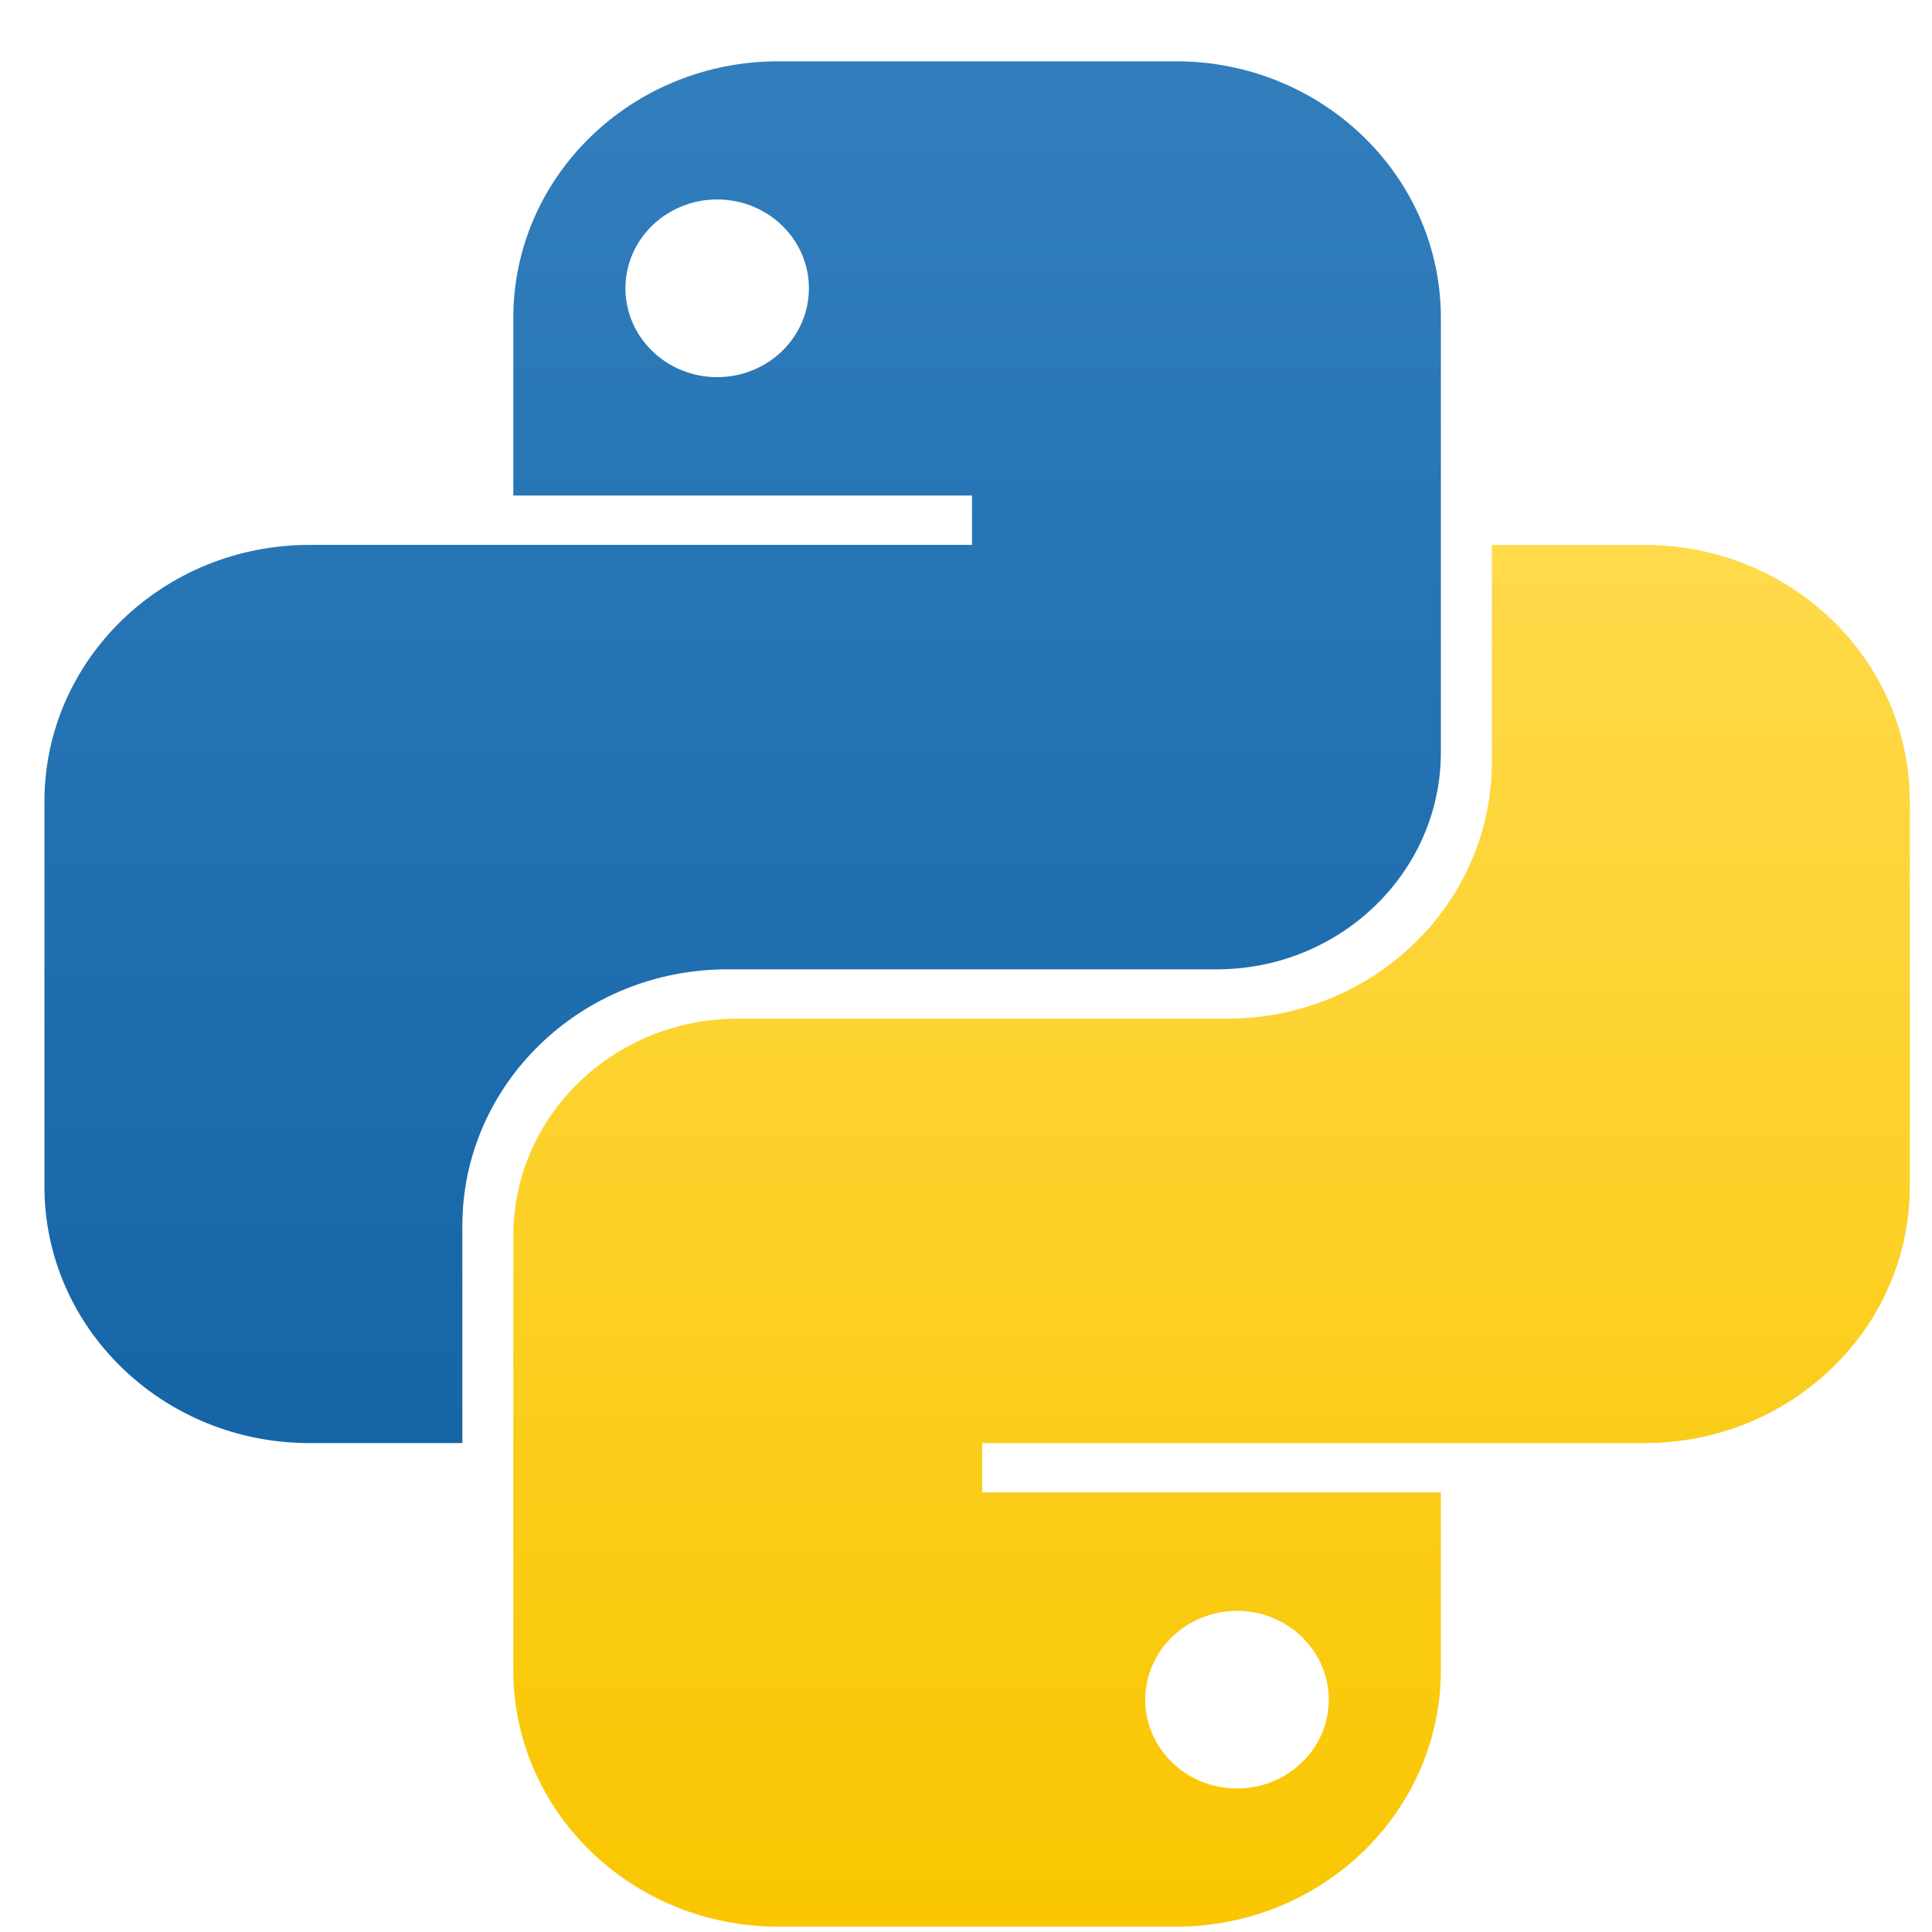
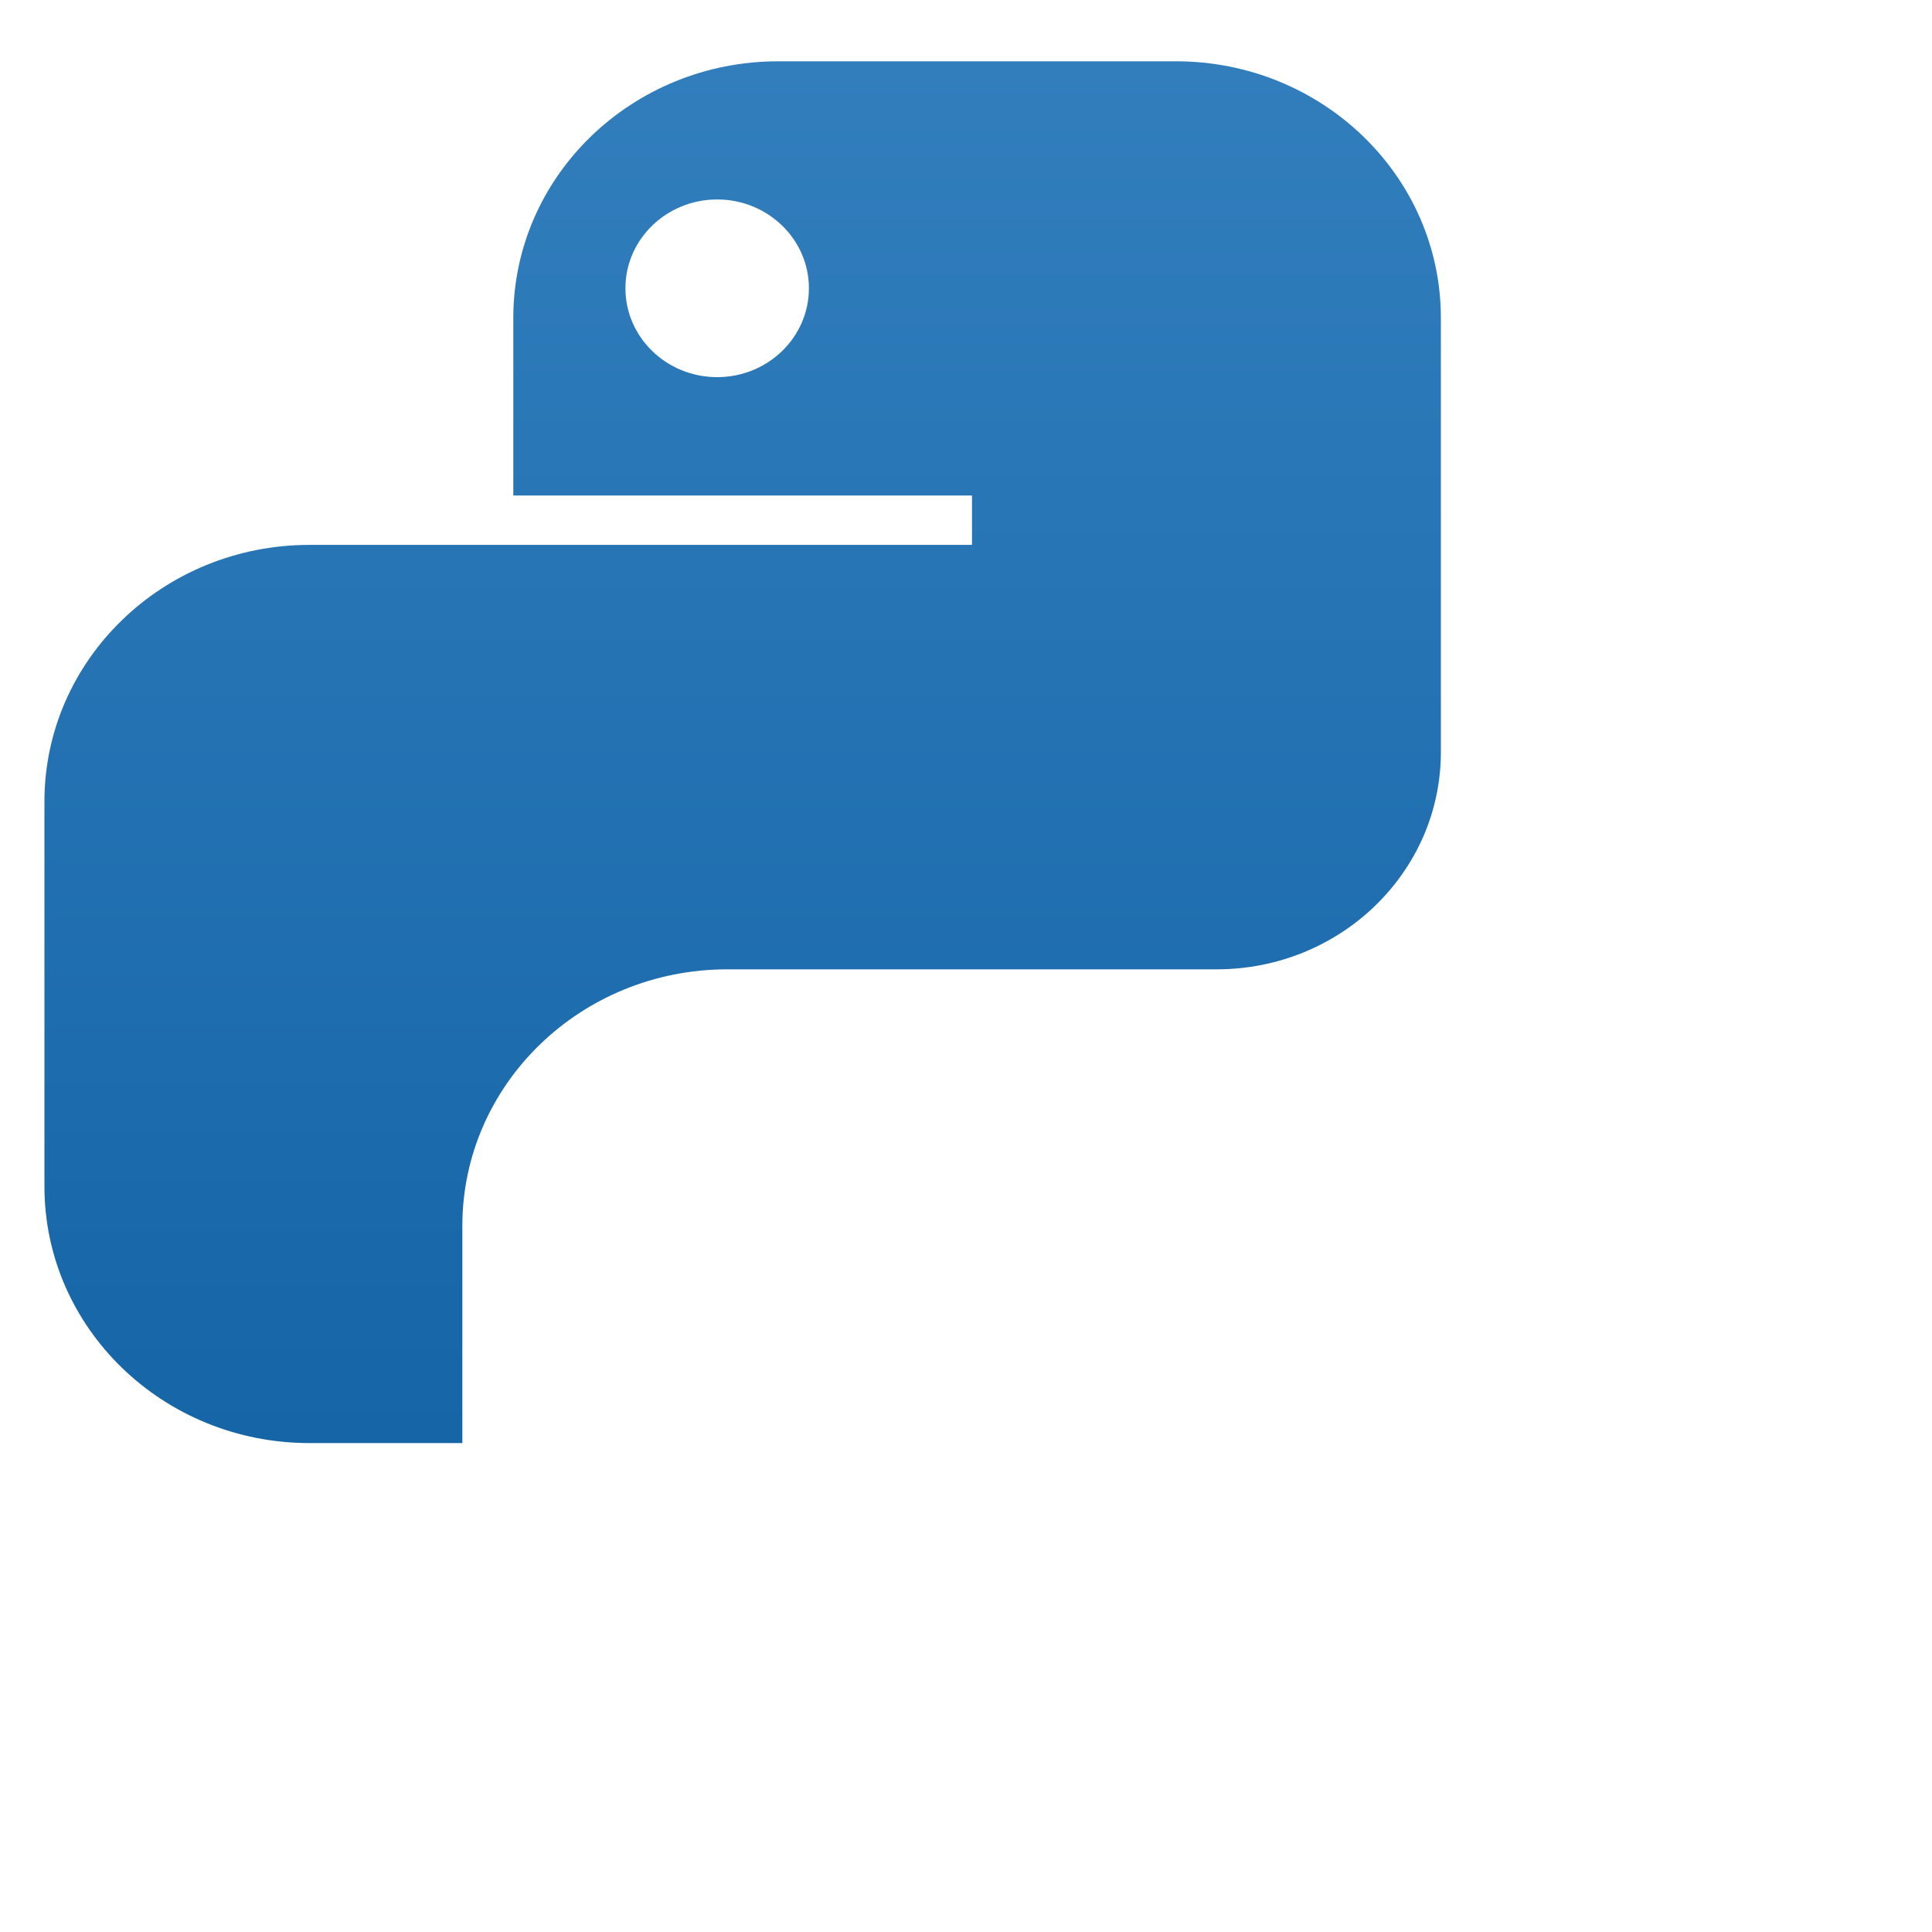
<svg xmlns="http://www.w3.org/2000/svg" width="29" height="29" viewBox="0 0 29 29" fill="none">
  <path fill-rule="evenodd" clip-rule="evenodd" d="M11.683 0.92C9.486 0.92 7.705 2.644 7.705 4.772V7.438H14.59V8.179H4.645C2.448 8.179 0.667 9.904 0.667 12.031L0.667 17.809C0.667 19.936 2.448 21.661 4.645 21.661H6.94V18.401C6.94 16.274 8.721 14.55 10.918 14.55H18.262C20.121 14.55 21.628 13.09 21.628 11.29V4.772C21.628 2.644 19.847 0.92 17.65 0.92H11.683ZM10.765 5.661C11.525 5.661 12.142 5.064 12.142 4.327C12.142 3.591 11.525 2.994 10.765 2.994C10.005 2.994 9.388 3.591 9.388 4.327C9.388 5.064 10.005 5.661 10.765 5.661Z" fill="url(#paint0_linear_2414_1406)" />
-   <path fill-rule="evenodd" clip-rule="evenodd" d="M17.65 28.92C19.847 28.92 21.628 27.196 21.628 25.069V22.402L14.743 22.402L14.743 21.661L24.688 21.661C26.886 21.661 28.667 19.937 28.667 17.809V12.031C28.667 9.904 26.886 8.18 24.688 8.18L22.393 8.18V11.439C22.393 13.566 20.612 15.291 18.415 15.291L11.071 15.291C9.212 15.291 7.705 16.75 7.705 18.55L7.705 25.069C7.705 27.196 9.486 28.92 11.683 28.92H17.65ZM18.568 24.18C17.808 24.18 17.191 24.777 17.191 25.513C17.191 26.249 17.808 26.846 18.568 26.846C19.329 26.846 19.945 26.249 19.945 25.513C19.945 24.777 19.329 24.18 18.568 24.18Z" fill="url(#paint1_linear_2414_1406)" />
  <defs>
    <linearGradient id="paint0_linear_2414_1406" x1="11.148" y1="0.92" x2="11.148" y2="21.661" gradientUnits="userSpaceOnUse">
      <stop stop-color="#327EBD" />
      <stop offset="1" stop-color="#1565A7" />
    </linearGradient>
    <linearGradient id="paint1_linear_2414_1406" x1="18.186" y1="8.18" x2="18.186" y2="28.92" gradientUnits="userSpaceOnUse">
      <stop stop-color="#FFDA4B" />
      <stop offset="1" stop-color="#F9C600" />
    </linearGradient>
  </defs>
</svg>